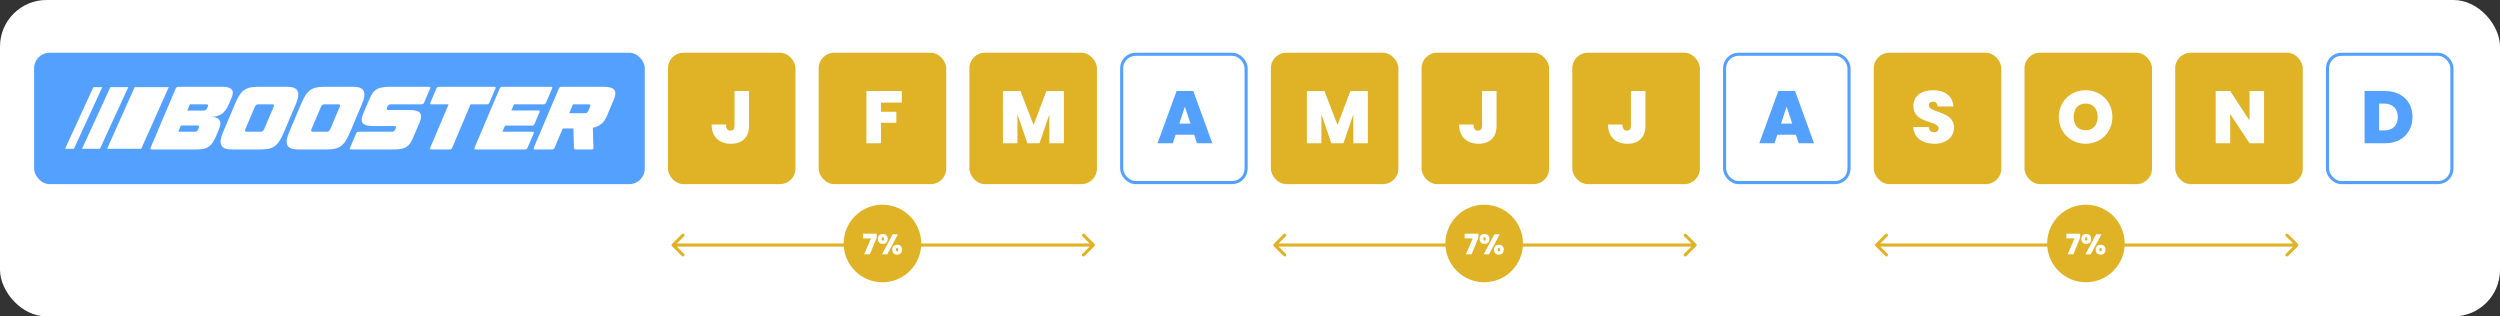
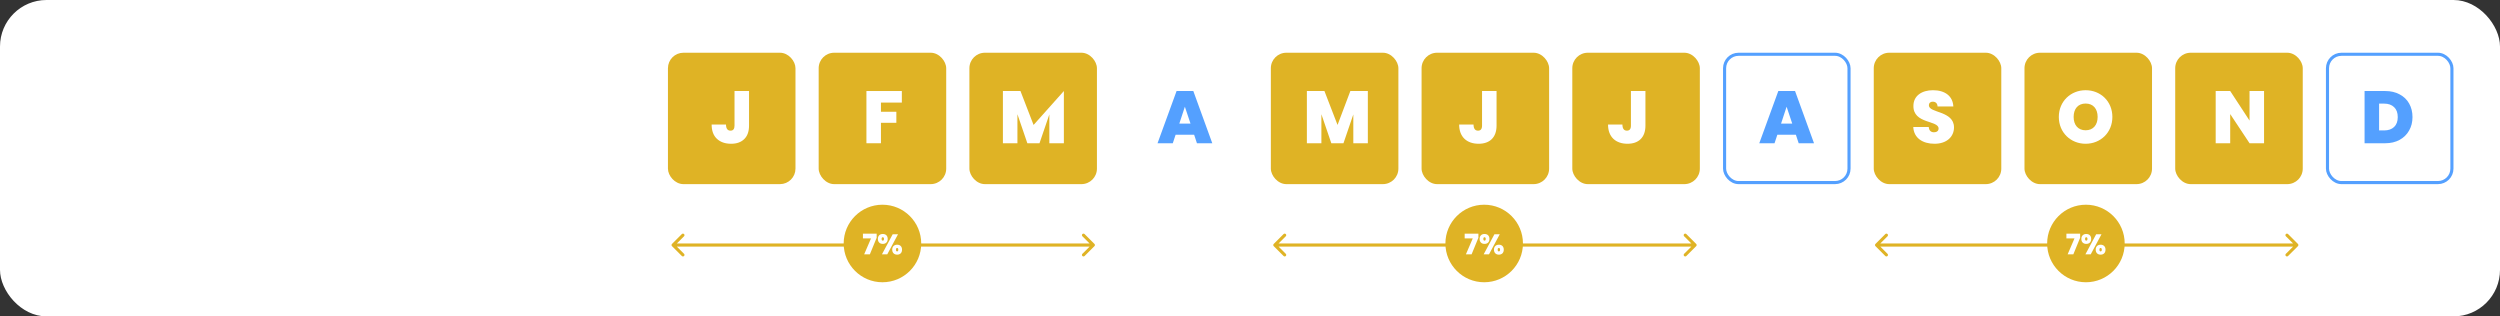
<svg xmlns="http://www.w3.org/2000/svg" width="806" height="102" viewBox="0 0 806 102" fill="none">
  <rect x="0" y="0" width="806" height="102" fill="#333333" stroke="none" />
  <rect width="806" height="102" rx="15" fill="white" />
-   <rect x="11" y="17" width="196.869" height="42.364" rx="5" fill="#54A0FF" />
  <rect x="215.845" y="17.5" width="40.118" height="41.364" rx="4.5" fill="#DFB325" stroke="#DFB325" />
  <rect x="506.911" y="17" width="41.118" height="42.364" rx="5" fill="#DFB325" />
  <rect x="263.939" y="17" width="41.118" height="42.364" rx="5" fill="#DFB325" />
  <rect x="556.005" y="17.5" width="40.118" height="41.364" rx="4.5" stroke="#54A0FF" />
  <rect x="312.534" y="17" width="41.118" height="42.364" rx="5" fill="#DFB325" />
  <rect x="604.099" y="17" width="41.118" height="42.364" rx="5" fill="#DFB325" />
-   <rect x="361.628" y="17.5" width="40.118" height="41.364" rx="4.5" stroke="#54A0FF" />
  <rect x="652.693" y="17" width="41.118" height="42.364" rx="5" fill="#DFB325" />
  <rect x="409.722" y="17" width="41.118" height="42.364" rx="5" fill="#DFB325" />
  <rect x="701.288" y="17" width="41.118" height="42.364" rx="5" fill="#DFB325" />
  <rect x="458.316" y="17" width="41.118" height="42.364" rx="5" fill="#DFB325" />
  <rect x="750.382" y="17.5" width="40.118" height="41.364" rx="4.5" fill="white" stroke="#54A0FF" />
  <path d="M48.554 47.614L56.64 28.549C56.82 28.171 57.09 27.981 57.451 27.981L71.729 27.981C73.19 27.981 74.172 28.261 74.677 28.82C75.2 29.378 75.191 30.289 74.65 31.551L73.758 33.633C73.109 35.148 72.315 36.202 71.378 36.797C70.44 37.374 69.386 37.663 68.214 37.663L68.187 37.717C69.485 37.717 70.341 38.059 70.756 38.744C71.189 39.411 71.116 40.43 70.54 41.8L69.809 43.558C69.395 44.549 68.98 45.352 68.565 45.965C68.151 46.56 67.691 47.028 67.186 47.371C66.681 47.695 66.114 47.912 65.483 48.02C64.87 48.128 64.157 48.182 63.346 48.182H48.878C48.518 48.182 48.41 47.993 48.554 47.614ZM57.478 42.476H62.832C63.085 42.476 63.292 42.422 63.454 42.314C63.617 42.206 63.761 41.998 63.887 41.692L64.076 41.232C64.311 40.709 64.157 40.448 63.617 40.448H58.316L57.478 42.476ZM60.371 35.661H65.672C66.177 35.661 66.546 35.4 66.781 34.877L66.97 34.417C67.096 34.129 67.123 33.931 67.051 33.822C66.979 33.696 66.799 33.633 66.51 33.633H61.21L60.371 35.661ZM71.891 42.665L75.758 33.525C76.227 32.407 76.686 31.497 77.137 30.794C77.588 30.073 78.093 29.505 78.651 29.09C79.228 28.675 79.877 28.387 80.599 28.225C81.338 28.062 82.221 27.981 83.249 27.981H92.632C94.381 27.981 95.481 28.432 95.932 29.334C96.382 30.217 96.202 31.614 95.391 33.525L91.524 42.665C91.055 43.765 90.595 44.676 90.144 45.397C89.694 46.1 89.189 46.659 88.63 47.073C88.071 47.488 87.422 47.776 86.683 47.939C85.962 48.101 85.088 48.182 84.06 48.182L74.676 48.182C72.927 48.182 71.819 47.731 71.35 46.83C70.899 45.929 71.079 44.54 71.891 42.665ZM79.463 42.476L84.114 42.476C84.583 42.476 84.934 42.188 85.169 41.611L88.197 34.499C88.432 33.922 88.315 33.633 87.846 33.633H83.195C82.726 33.633 82.374 33.922 82.14 34.499L79.111 41.611C78.877 42.188 78.994 42.476 79.463 42.476ZM93.203 42.665L97.07 33.525C97.538 32.407 97.998 31.497 98.449 30.794C98.9 30.073 99.404 29.505 99.963 29.09C100.54 28.675 101.189 28.387 101.91 28.225C102.649 28.062 103.533 27.981 104.56 27.981H113.944C115.693 27.981 116.793 28.432 117.243 29.334C117.694 30.217 117.514 31.614 116.703 33.525L112.836 42.665C112.367 43.765 111.907 44.676 111.456 45.397C111.006 46.1 110.501 46.659 109.942 47.073C109.383 47.488 108.734 47.776 107.995 47.939C107.274 48.101 106.399 48.182 105.372 48.182L95.988 48.182C94.239 48.182 93.13 47.731 92.662 46.83C92.211 45.929 92.391 44.54 93.203 42.665ZM100.775 42.476L105.426 42.476C105.895 42.476 106.246 42.188 106.481 41.611L109.509 34.499C109.744 33.922 109.626 33.633 109.158 33.633L104.506 33.633C104.038 33.633 103.686 33.922 103.452 34.499L100.423 41.611C100.189 42.188 100.306 42.476 100.775 42.476ZM112.865 47.614L114.812 43.044C114.956 42.665 115.227 42.476 115.623 42.476H126.413C126.9 42.476 127.27 42.17 127.522 41.557L127.576 41.449C127.81 40.908 127.675 40.637 127.17 40.637H120.356C118.625 40.637 117.498 40.34 116.975 39.745C116.453 39.132 116.462 38.176 117.002 36.878L119.058 32.038C119.418 31.208 119.779 30.532 120.139 30.009C120.5 29.487 120.933 29.081 121.437 28.793C121.942 28.486 122.537 28.279 123.222 28.171C123.925 28.044 124.782 27.981 125.791 27.981H138.339C138.736 27.981 138.844 28.171 138.663 28.549L136.743 33.065C136.599 33.444 136.329 33.633 135.932 33.633H125.926C125.44 33.633 125.079 33.922 124.845 34.499L124.791 34.607C124.556 35.184 124.682 35.472 125.169 35.472H132.254C133.895 35.472 134.95 35.797 135.418 36.446C135.905 37.077 135.86 38.086 135.283 39.474L133.147 44.477C132.84 45.198 132.516 45.802 132.173 46.289C131.831 46.758 131.416 47.136 130.929 47.425C130.461 47.713 129.902 47.912 129.253 48.02C128.622 48.128 127.846 48.182 126.927 48.182H113.189C112.829 48.182 112.721 47.993 112.865 47.614ZM138.708 47.614L144.63 33.633H139.087C138.726 33.633 138.618 33.444 138.762 33.065L140.682 28.549C140.862 28.171 141.133 27.981 141.493 27.981L159.396 27.981C159.792 27.981 159.9 28.171 159.72 28.549L157.8 33.065C157.656 33.444 157.385 33.633 156.989 33.633H151.715L145.793 47.614C145.649 47.993 145.379 48.182 144.982 48.182H139.033C138.672 48.182 138.564 47.993 138.708 47.614ZM152.999 47.614L161.085 28.549C161.265 28.171 161.536 27.981 161.896 27.981L177.662 27.981C178.059 27.981 178.167 28.171 177.986 28.549L176.066 33.065C175.922 33.444 175.652 33.633 175.255 33.633H165.709L164.871 35.607H173.606C174.002 35.607 174.11 35.797 173.93 36.175L172.335 39.934C172.19 40.313 171.929 40.502 171.55 40.502L162.816 40.502L161.977 42.476L171.713 42.476C172.073 42.476 172.181 42.665 172.037 43.044L170.09 47.614C169.946 47.993 169.675 48.182 169.279 48.182L153.324 48.182C152.963 48.182 152.855 47.993 152.999 47.614ZM172.094 47.614L180.18 28.549C180.36 28.171 180.63 27.981 180.991 27.981L194.674 27.981C196.405 27.981 197.523 28.315 198.028 28.982C198.551 29.649 198.496 30.713 197.866 32.173L195.621 37.5C195.188 38.528 194.602 39.348 193.863 39.961C193.142 40.556 192.232 40.971 191.132 41.205L191.321 47.668C191.339 48.011 191.159 48.182 190.78 48.182H185.642C185.246 48.182 185.047 48.011 185.047 47.668L184.858 41.422H181.424L178.801 47.614C178.656 47.993 178.386 48.182 177.989 48.182H172.418C172.058 48.182 171.95 47.993 172.094 47.614ZM188.617 36.5C189.122 36.5 189.491 36.22 189.726 35.661L190.212 34.499C190.447 33.922 190.321 33.633 189.834 33.633H184.723L183.506 36.5H188.617Z" fill="white" />
  <path d="M43.412 28.092H54.414L45.53 47.979H34.527L43.412 28.092Z" fill="white" />
  <path d="M35.581 28.092H41.36L32.218 47.979H26.439L35.581 28.092Z" fill="white" />
  <path d="M30.111 28.092H32.977L23.834 47.979H20.968L30.111 28.092Z" fill="white" />
  <path d="M241.489 29.346V40.499C241.489 42.393 240.972 43.842 239.937 44.845C238.918 45.848 237.509 46.349 235.71 46.349C233.8 46.349 232.272 45.816 231.125 44.749C229.995 43.683 229.43 42.146 229.43 40.14H234.063C234.079 41.462 234.564 42.123 235.519 42.123C236.379 42.123 236.809 41.581 236.809 40.499V29.346H241.489Z" fill="white" />
  <path d="M477.809 40.499V29.346H482.489V40.499C482.489 44.367 480.245 46.349 476.71 46.349C473.009 46.349 470.43 44.248 470.43 40.14H475.063C475.086 41.597 475.66 42.123 476.519 42.123C477.307 42.123 477.809 41.669 477.809 40.499Z" fill="white" />
  <path d="M525.809 40.499V29.346H530.489V40.499C530.489 44.367 528.245 46.349 524.71 46.349C521.009 46.349 518.43 44.248 518.43 40.14H523.063C523.086 41.597 523.66 42.123 524.519 42.123C525.307 42.123 525.809 41.669 525.809 40.499Z" fill="white" />
  <path d="M629.97 41.072C629.97 44.033 627.677 46.349 623.689 46.349C619.94 46.349 617.027 44.558 616.836 40.952H621.827C621.922 42.218 622.663 42.648 623.522 42.648C624.358 42.648 625.003 42.218 625.003 41.43C624.979 38.731 616.812 39.997 616.884 34.147C616.884 30.851 619.63 29.084 623.188 29.084C627.057 29.084 629.588 30.97 629.755 34.314H624.669C624.621 33.263 623.976 32.785 623.116 32.785C622.424 32.761 621.875 33.167 621.875 33.979C621.875 36.487 629.97 35.675 629.97 41.072Z" fill="white" />
  <path d="M681.03 37.705C681.03 42.767 677.185 46.349 672.409 46.349C667.633 46.349 663.764 42.767 663.764 37.705C663.764 32.642 667.633 29.084 672.409 29.084C677.209 29.084 681.03 32.642 681.03 37.705ZM668.54 37.705C668.54 40.308 669.973 42.003 672.409 42.003C674.821 42.003 676.277 40.308 676.277 37.705C676.277 35.054 674.821 33.382 672.409 33.382C669.973 33.382 668.54 35.054 668.54 37.705Z" fill="white" />
  <path d="M725.251 29.346L729.931 29.346V46.182H725.251L719.018 36.773V46.182H714.337V29.346H719.018L725.251 38.875V29.346Z" fill="white" />
  <path d="M769 29.346C770.767 29.346 772.311 29.705 773.633 30.421C774.97 31.122 775.997 32.109 776.713 33.382C777.43 34.656 777.788 36.113 777.788 37.752C777.788 39.376 777.422 40.825 776.689 42.099C775.973 43.372 774.946 44.375 773.609 45.108C772.287 45.824 770.751 46.182 769 46.182H762.337V29.346H769ZM768.642 42.051C770.011 42.051 771.085 41.677 771.866 40.928C772.646 40.18 773.036 39.121 773.036 37.752C773.036 36.367 772.646 35.301 771.866 34.552C771.085 33.788 770.011 33.406 768.642 33.406H767.018V42.051H768.642Z" fill="#54A0FF" />
  <path d="M279.337 46.182V29.346H290.752V33.072H284.018V36.033H288.985V39.591H284.018V46.182H279.337Z" fill="white" />
-   <path d="M323.337 46.182V29.346H328.997L333.224 40.284L337.355 29.346L342.991 29.346V46.182H338.31V36.893L335.134 46.182H331.218L328.018 36.821V46.182H323.337Z" fill="white" />
+   <path d="M323.337 46.182V29.346H328.997L333.224 40.284L342.991 29.346V46.182H338.31V36.893L335.134 46.182H331.218L328.018 36.821V46.182H323.337Z" fill="white" />
  <path d="M421.337 46.182V29.346H426.997L431.224 40.284L435.355 29.346L440.991 29.346V46.182H436.31V36.893L433.134 46.182H429.218L426.018 36.821V46.182H421.337Z" fill="white" />
  <path d="M384.988 43.436H379.018L378.11 46.182H373.191L379.328 29.346H384.725L390.839 46.182H385.895L384.988 43.436ZM383.818 39.854L382.003 34.409L380.212 39.854H383.818Z" fill="#54A0FF" />
  <path d="M578.988 43.436H573.018L572.11 46.182H567.191L573.328 29.346H578.725L584.839 46.182H579.895L578.988 43.436ZM577.818 39.854L576.003 34.409L574.212 39.854H577.818Z" fill="#54A0FF" />
  <path d="M216.646 78.646C216.451 78.842 216.451 79.158 216.646 79.354L219.828 82.535C220.024 82.731 220.34 82.731 220.536 82.535C220.731 82.34 220.731 82.024 220.536 81.828L217.707 79L220.536 76.172C220.731 75.976 220.731 75.66 220.536 75.465C220.34 75.269 220.024 75.269 219.828 75.465L216.646 78.646ZM352.854 79.354C353.049 79.158 353.049 78.842 352.854 78.646L349.672 75.465C349.476 75.269 349.16 75.269 348.964 75.465C348.769 75.66 348.769 75.976 348.964 76.172L351.793 79L348.964 81.828C348.769 82.024 348.769 82.34 348.964 82.535C349.16 82.731 349.476 82.731 349.672 82.535L352.854 79.354ZM217 79.5H352.5V78.5H217V79.5Z" fill="#DFB325" />
  <path d="M410.646 78.646C410.451 78.842 410.451 79.158 410.646 79.354L413.828 82.535C414.024 82.731 414.34 82.731 414.536 82.535C414.731 82.34 414.731 82.024 414.536 81.828L411.707 79L414.536 76.172C414.731 75.976 414.731 75.66 414.536 75.465C414.34 75.269 414.024 75.269 413.828 75.465L410.646 78.646ZM546.854 79.354C547.049 79.158 547.049 78.842 546.854 78.646L543.672 75.465C543.476 75.269 543.16 75.269 542.964 75.465C542.769 75.66 542.769 75.976 542.964 76.172L545.793 79L542.964 81.828C542.769 82.024 542.769 82.34 542.964 82.535C543.16 82.731 543.476 82.731 543.672 82.535L546.854 79.354ZM411 79.5H546.5V78.5H411V79.5Z" fill="#DFB325" />
  <path d="M604.646 78.646C604.451 78.842 604.451 79.158 604.646 79.354L607.828 82.535C608.024 82.731 608.34 82.731 608.536 82.535C608.731 82.34 608.731 82.024 608.536 81.828L605.707 79L608.536 76.172C608.731 75.976 608.731 75.66 608.536 75.465C608.34 75.269 608.024 75.269 607.828 75.465L604.646 78.646ZM740.854 79.354C741.049 79.158 741.049 78.842 740.854 78.646L737.672 75.465C737.476 75.269 737.16 75.269 736.964 75.465C736.769 75.66 736.769 75.976 736.964 76.172L739.793 79L736.964 81.828C736.769 82.024 736.769 82.34 736.964 82.535C737.16 82.731 737.476 82.731 737.672 82.535L740.854 79.354ZM605 79.5H740.5V78.5H605V79.5Z" fill="#DFB325" />
  <circle cx="284.5" cy="78.5" r="12.5" fill="#DFB325" />
  <circle cx="478.5" cy="78.5" r="12.5" fill="#DFB325" />
  <circle cx="672.5" cy="78.5" r="12.5" fill="#DFB325" />
  <path d="M278.21 75.324H282.637V76.65L280.442 82H278.604L280.817 76.86H278.21V75.324ZM283.025 77.034C283.025 75.964 283.711 75.433 284.616 75.433C285.522 75.433 286.198 75.964 286.198 77.034C286.198 78.095 285.522 78.634 284.616 78.634C283.711 78.634 283.025 78.095 283.025 77.034ZM284.607 76.485C284.369 76.485 284.232 76.659 284.232 77.034C284.232 77.409 284.369 77.583 284.607 77.583C284.845 77.583 285 77.409 285 77.034C285 76.659 284.845 76.485 284.607 76.485ZM284.333 82L287.799 75.534H289.518L286.052 82H284.333ZM287.653 80.491C287.653 79.43 288.339 78.891 289.244 78.891C290.149 78.891 290.817 79.43 290.817 80.491C290.817 81.561 290.149 82.101 289.244 82.101C288.339 82.101 287.653 81.561 287.653 80.491ZM289.235 79.942C288.988 79.942 288.851 80.125 288.851 80.491C288.851 80.875 288.988 81.049 289.235 81.049C289.463 81.049 289.619 80.875 289.619 80.491C289.619 80.125 289.463 79.942 289.235 79.942Z" fill="white" />
  <path d="M472.21 75.324H476.637V76.65L474.442 82H472.604L474.817 76.86H472.21V75.324ZM477.025 77.034C477.025 75.964 477.711 75.433 478.616 75.433C479.522 75.433 480.198 75.964 480.198 77.034C480.198 78.095 479.522 78.634 478.616 78.634C477.711 78.634 477.025 78.095 477.025 77.034ZM478.607 76.485C478.369 76.485 478.232 76.659 478.232 77.034C478.232 77.409 478.369 77.583 478.607 77.583C478.845 77.583 479 77.409 479 77.034C479 76.659 478.845 76.485 478.607 76.485ZM478.333 82L481.799 75.534H483.518L480.052 82H478.333ZM481.653 80.491C481.653 79.43 482.339 78.891 483.244 78.891C484.149 78.891 484.817 79.43 484.817 80.491C484.817 81.561 484.149 82.101 483.244 82.101C482.339 82.101 481.653 81.561 481.653 80.491ZM483.235 79.942C482.988 79.942 482.851 80.125 482.851 80.491C482.851 80.875 482.988 81.049 483.235 81.049C483.463 81.049 483.619 80.875 483.619 80.491C483.619 80.125 483.463 79.942 483.235 79.942Z" fill="white" />
  <path d="M666.21 75.324H670.637V76.65L668.442 82H666.604L668.817 76.86H666.21V75.324ZM671.025 77.034C671.025 75.964 671.711 75.433 672.616 75.433C673.522 75.433 674.198 75.964 674.198 77.034C674.198 78.095 673.522 78.634 672.616 78.634C671.711 78.634 671.025 78.095 671.025 77.034ZM672.607 76.485C672.369 76.485 672.232 76.659 672.232 77.034C672.232 77.409 672.369 77.583 672.607 77.583C672.845 77.583 673 77.409 673 77.034C673 76.659 672.845 76.485 672.607 76.485ZM672.333 82L675.799 75.534H677.518L674.052 82H672.333ZM675.653 80.491C675.653 79.43 676.339 78.891 677.244 78.891C678.149 78.891 678.817 79.43 678.817 80.491C678.817 81.561 678.149 82.101 677.244 82.101C676.339 82.101 675.653 81.561 675.653 80.491ZM677.235 79.942C676.988 79.942 676.851 80.125 676.851 80.491C676.851 80.875 676.988 81.049 677.235 81.049C677.463 81.049 677.619 80.875 677.619 80.491C677.619 80.125 677.463 79.942 677.235 79.942Z" fill="white" />
</svg>